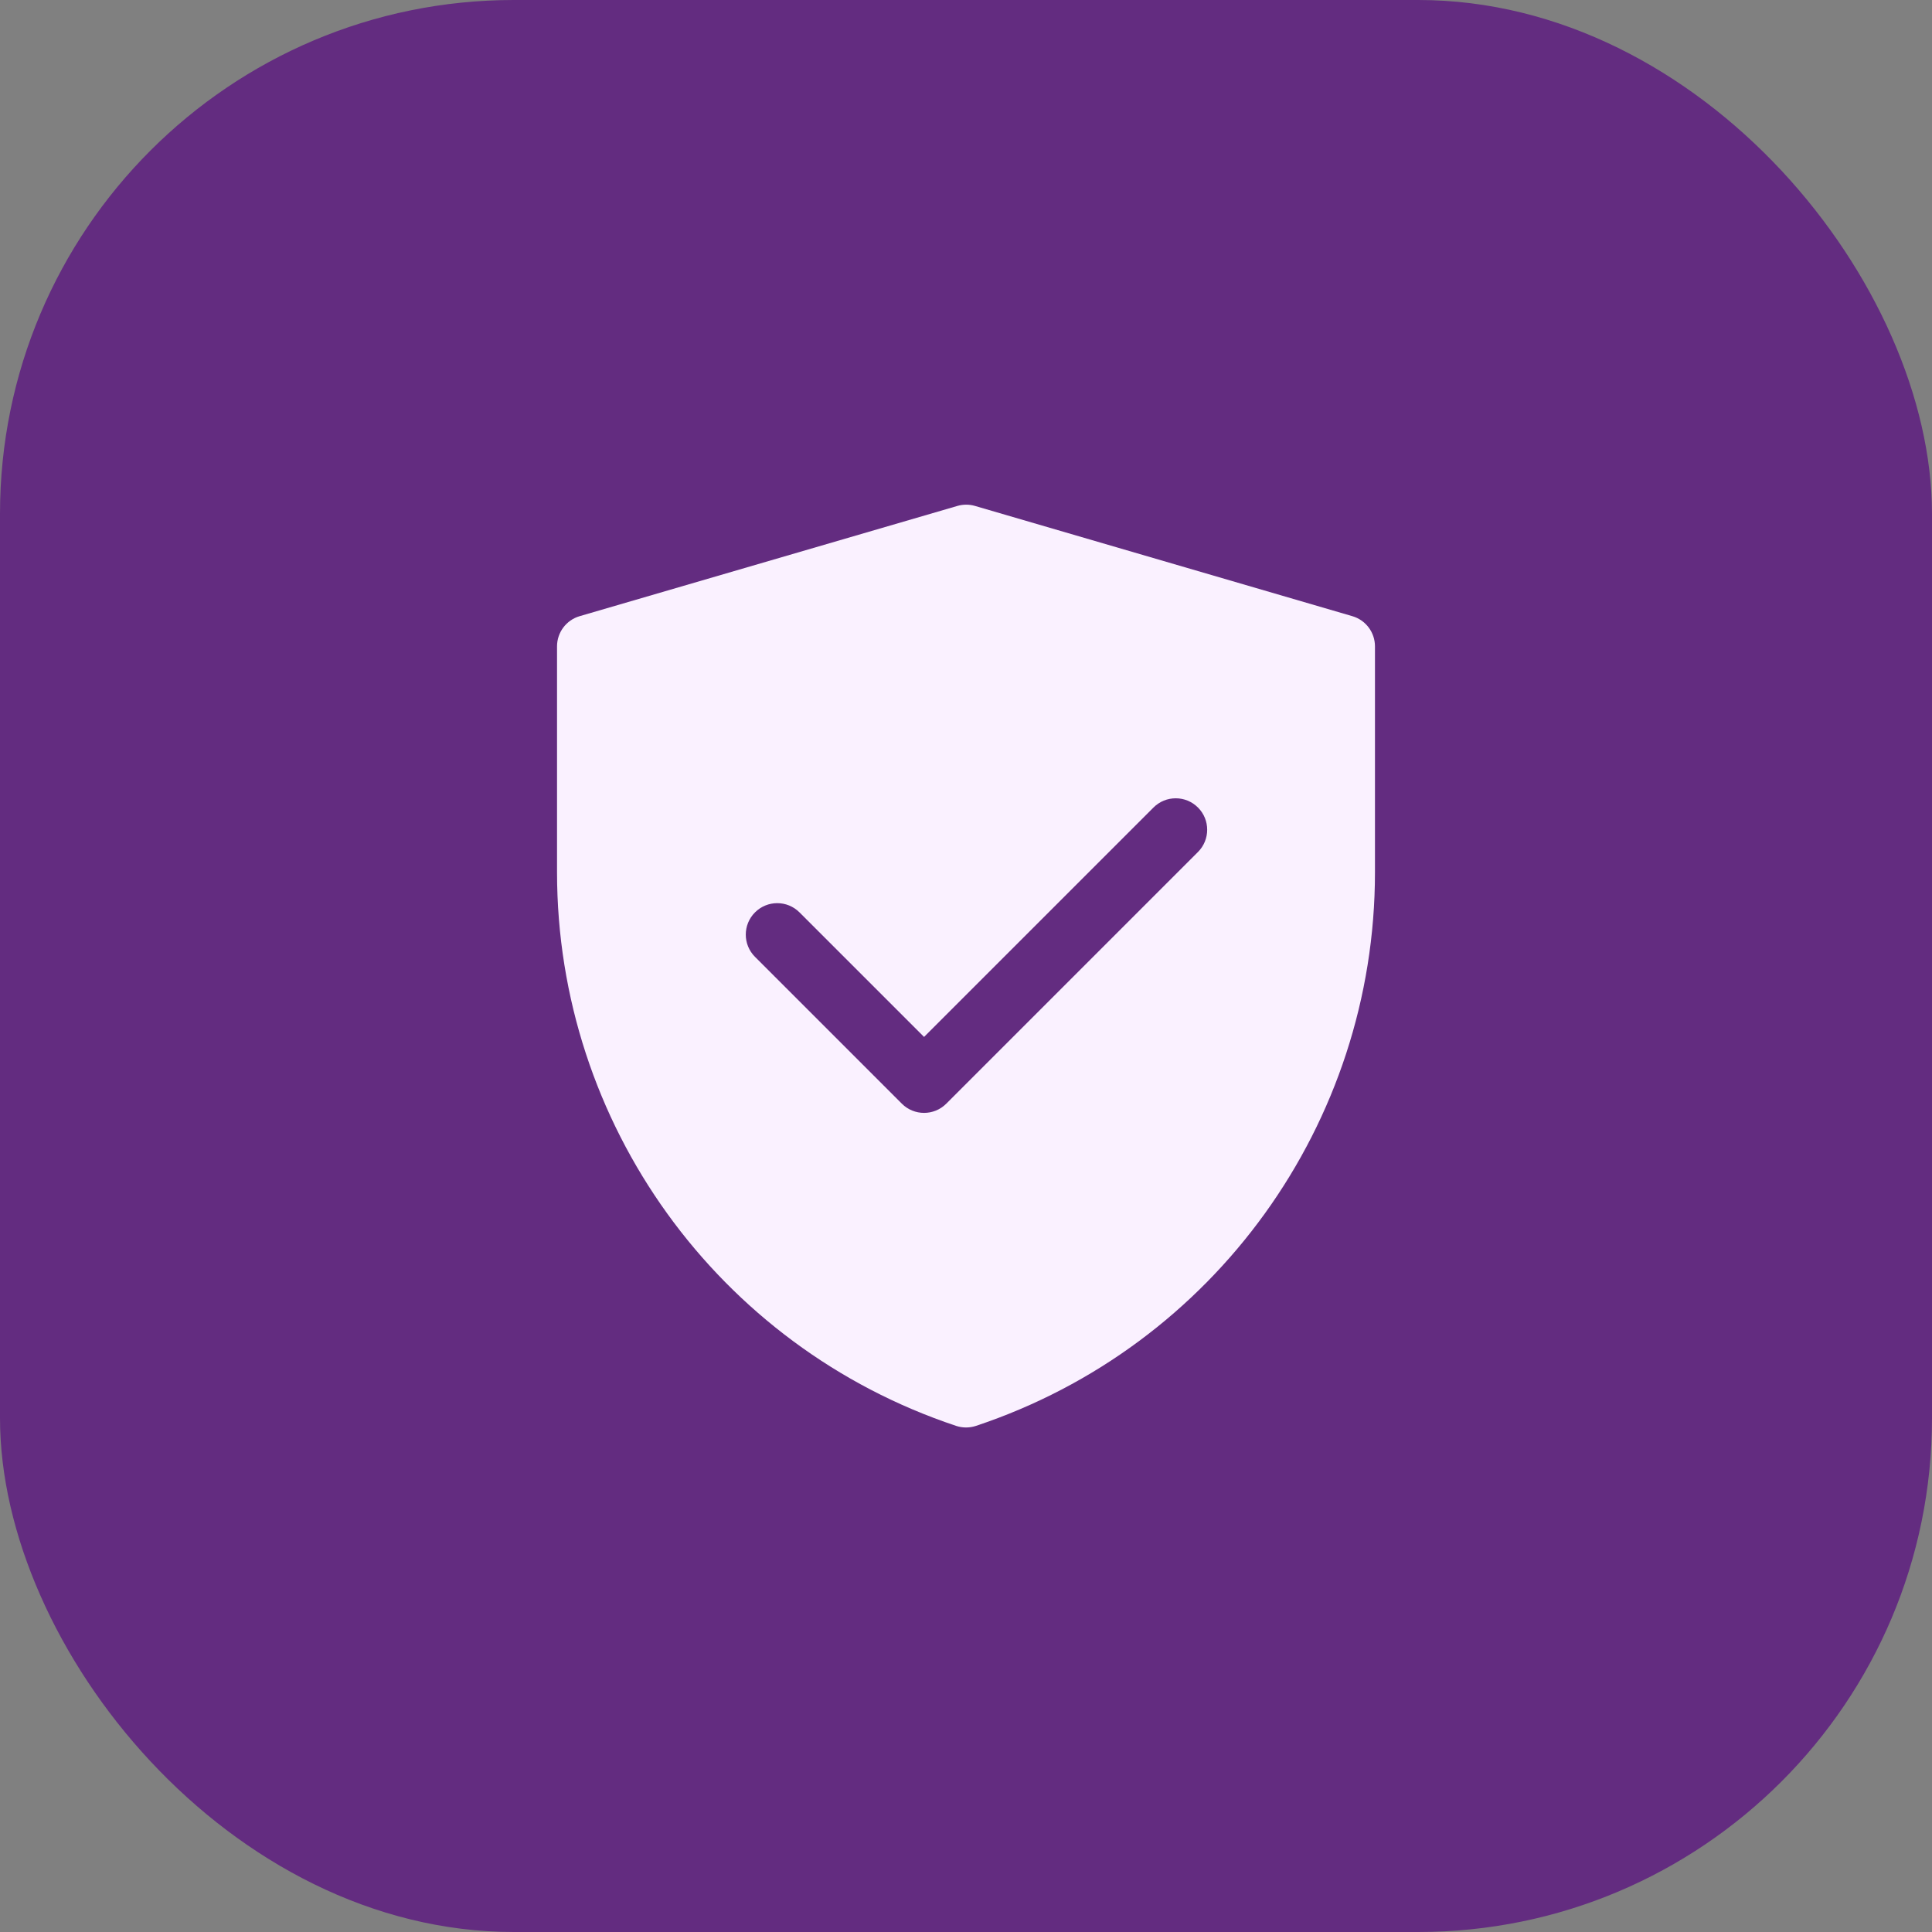
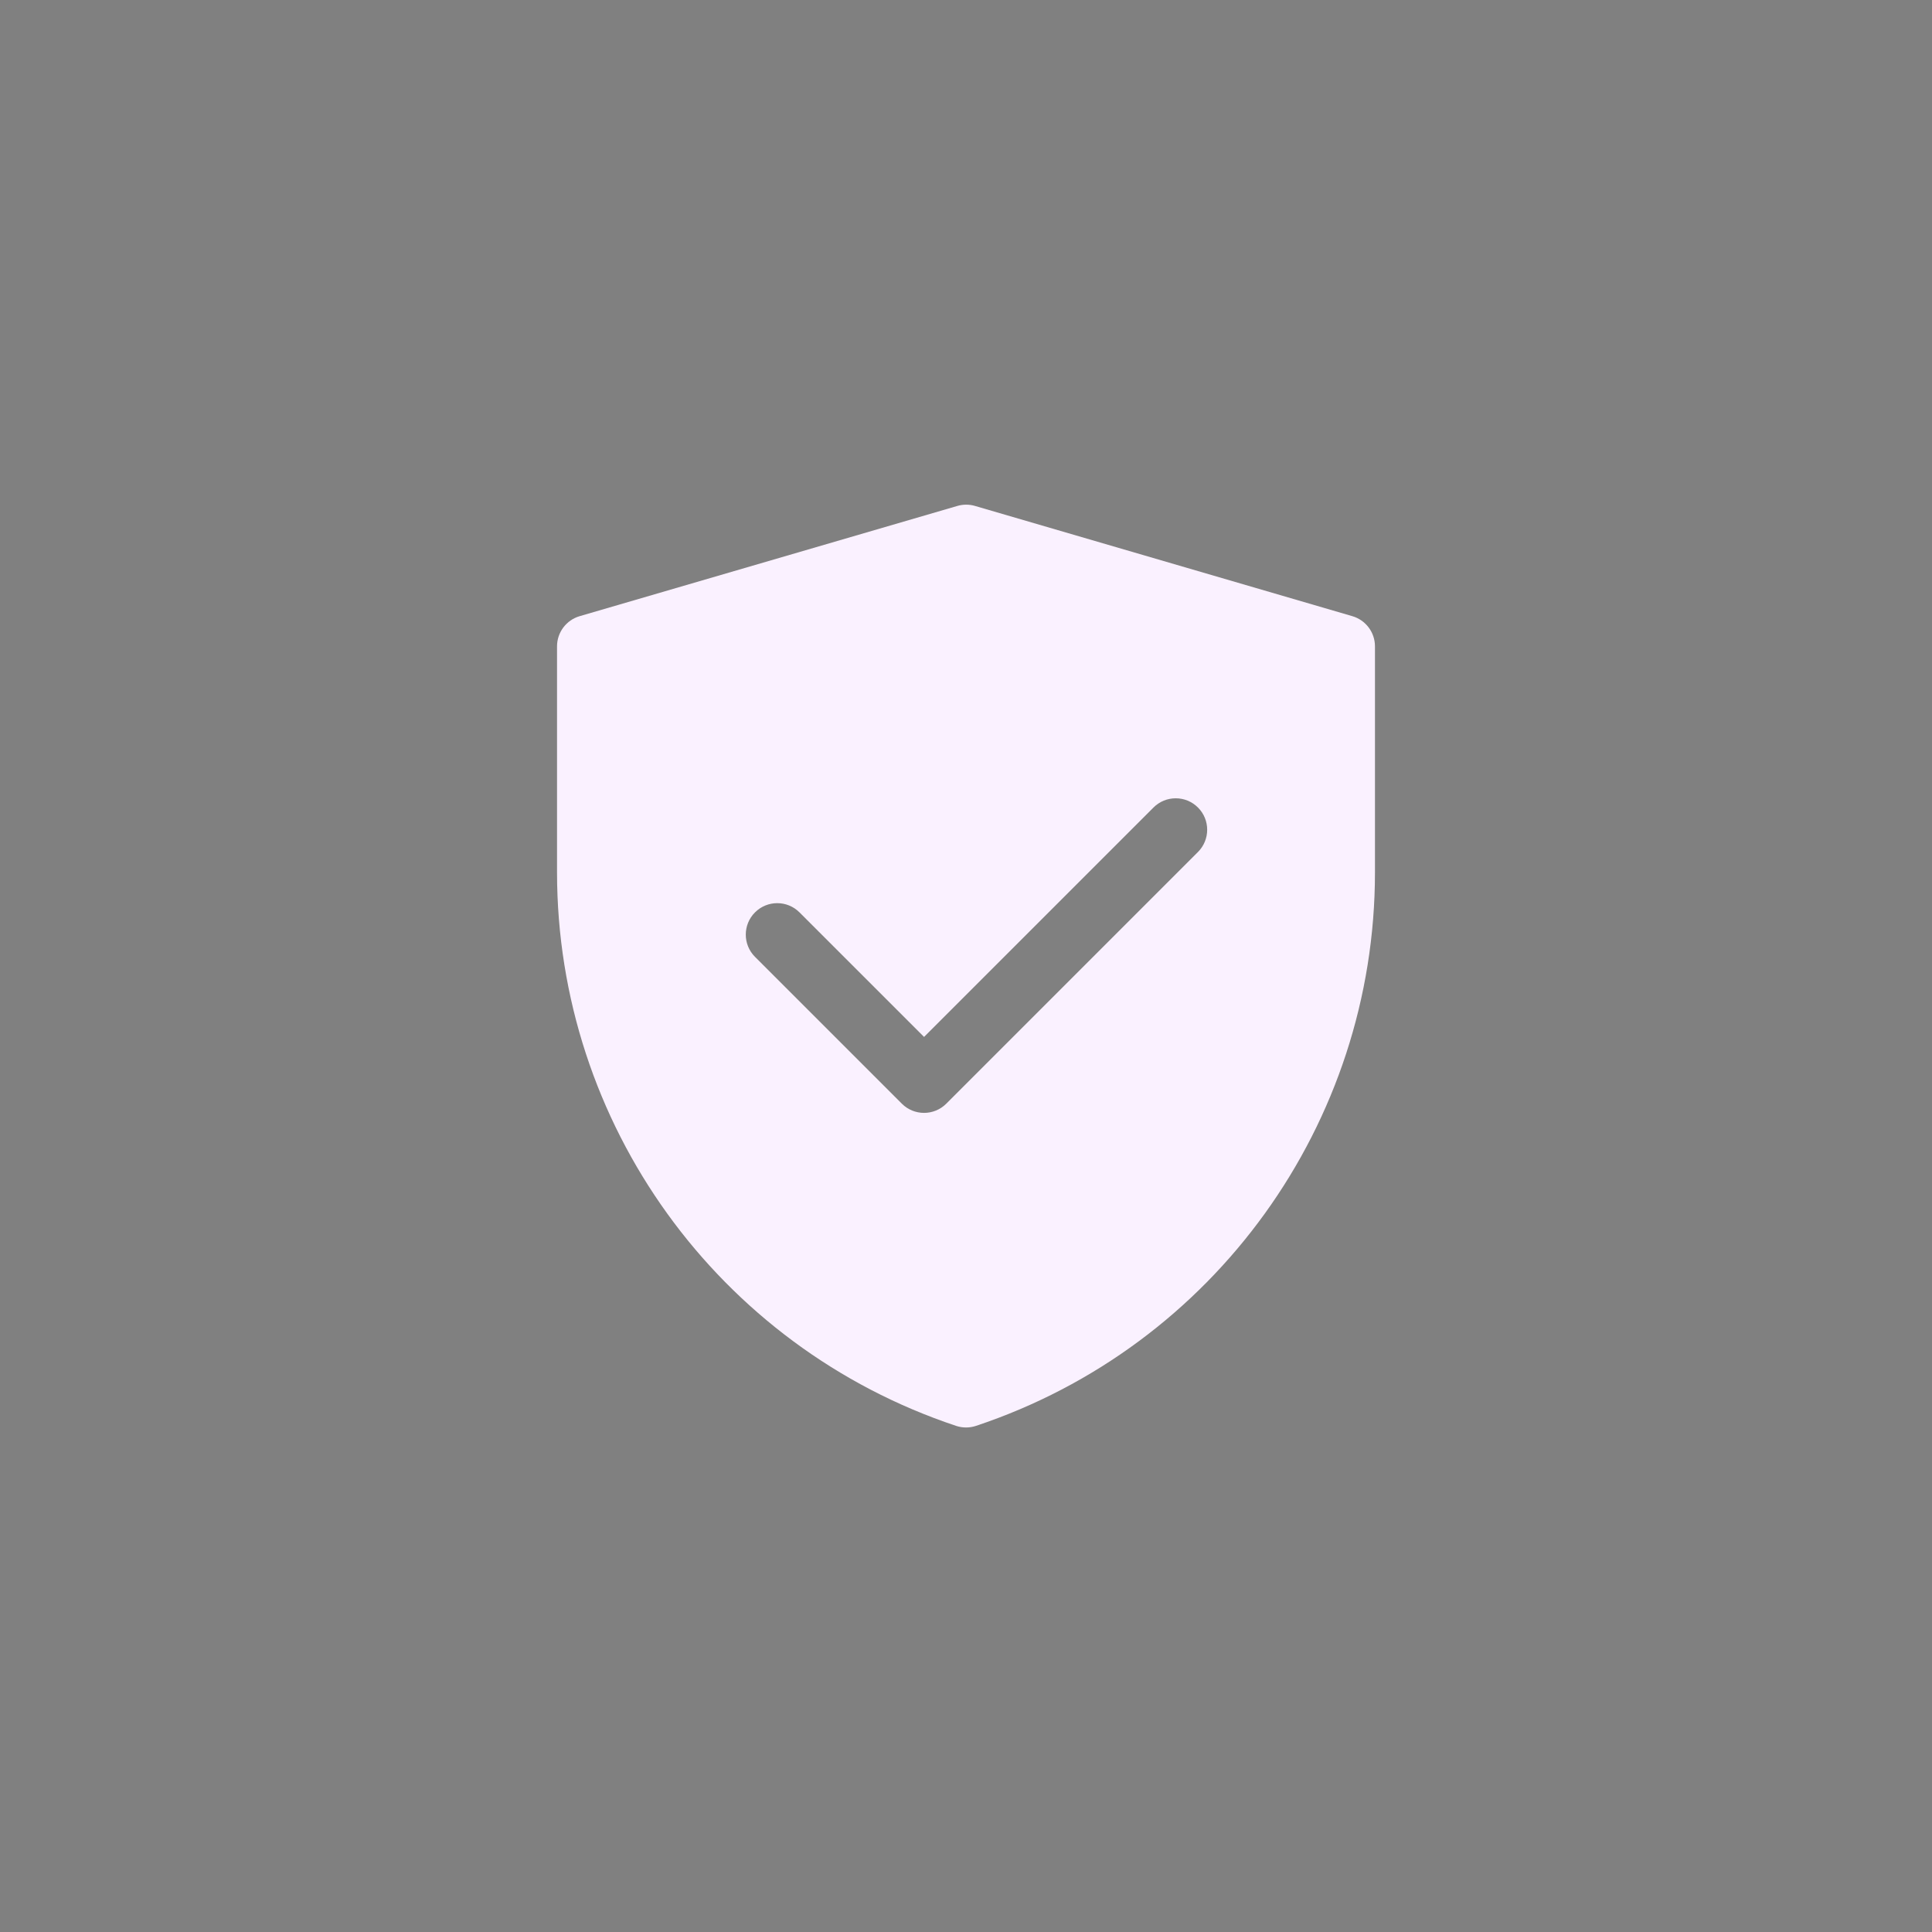
<svg xmlns="http://www.w3.org/2000/svg" width="94" height="94" viewBox="0 0 94 94" fill="none">
  <rect x="0" y="0" width="94" height="94" fill="#808080" stroke="none" />
-   <rect width="94" height="94" rx="25" fill="#632C80" />
  <path d="M46.58 24.616C46.86 24.534 47.158 24.534 47.438 24.616L65.796 29.979C66.449 30.17 66.898 30.768 66.898 31.448V42.446C66.898 54.665 59.078 65.512 47.486 69.375C47.172 69.479 46.833 69.479 46.519 69.375C34.924 65.512 27.102 54.663 27.102 42.441V31.448C27.102 30.768 27.551 30.169 28.204 29.979L46.58 24.616ZM58.286 41.453C58.884 40.855 58.884 39.886 58.286 39.289C57.689 38.691 56.719 38.691 56.122 39.289L44.959 50.451L38.899 44.391C38.301 43.793 37.332 43.793 36.734 44.391C36.136 44.988 36.136 45.958 36.734 46.555L43.877 53.698C44.475 54.296 45.444 54.296 46.041 53.698L58.286 41.453Z" fill="#FAF1FF" />
</svg>